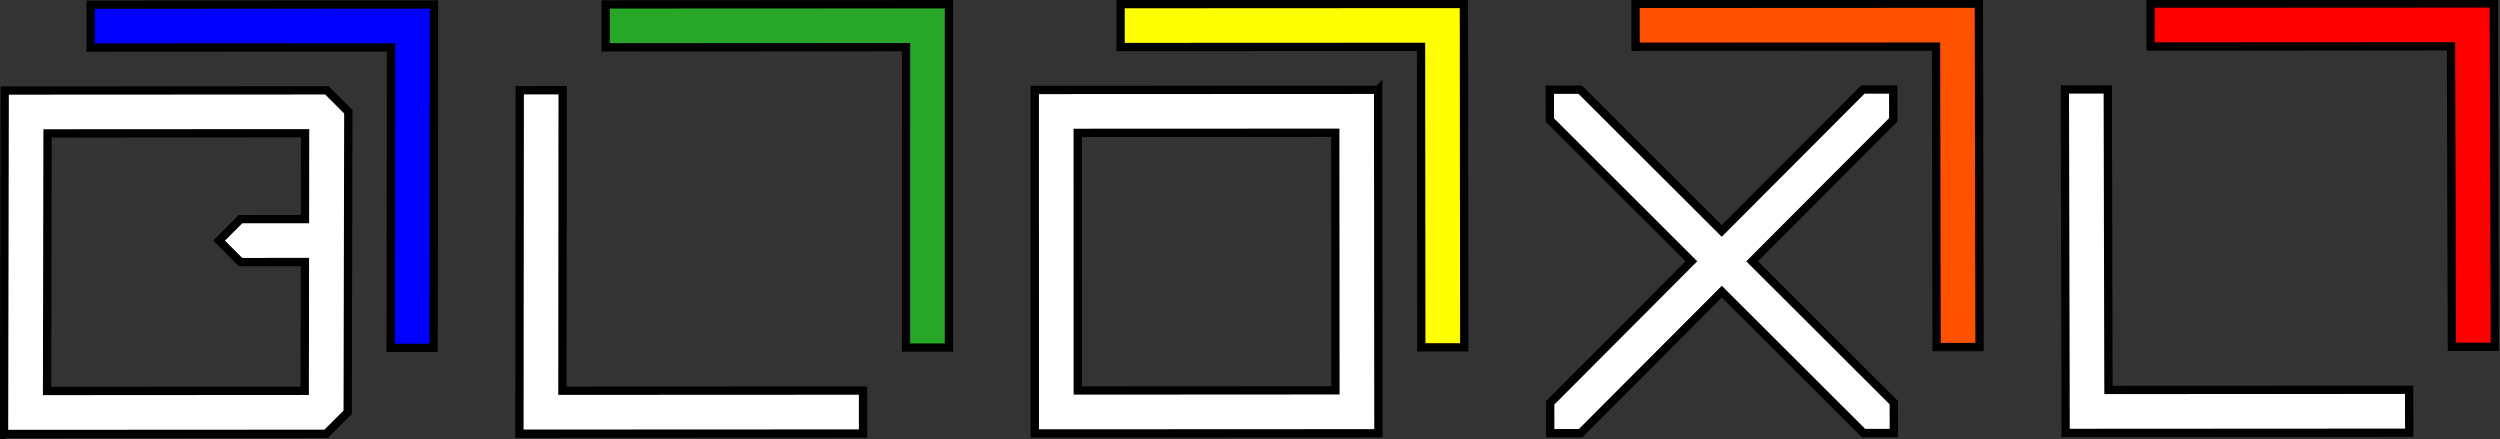
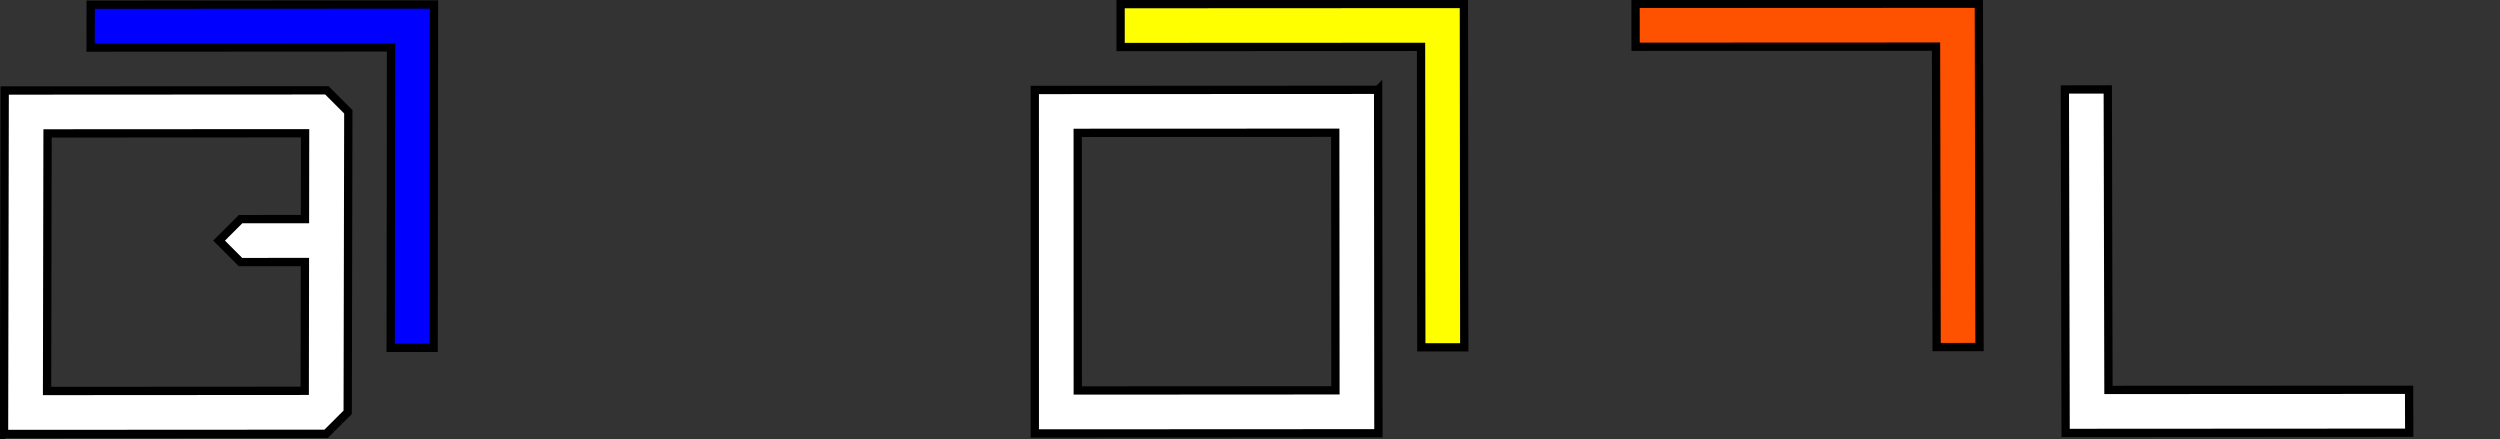
<svg xmlns="http://www.w3.org/2000/svg" xmlns:ns1="http://www.inkscape.org/namespaces/inkscape" xmlns:ns2="http://sodipodi.sourceforge.net/DTD/sodipodi-0.dtd" width="600" height="105.36" id="svg4718" ns1:version="0.48.4 r9939" ns2:docname="New document 13">
  <rect width="100%" height="100%" fill="#333333" stroke="none" />
  <defs id="defs4720" />
  <g ns1:label="Layer 1" ns1:groupmode="layer" id="layer1" transform="translate(0,-947.002)">
    <g id="g4751" transform="matrix(0.996,0,0,0.996,-73.633,469.262)">
-       <path ns1:export-ydpi="180.39" ns1:export-xdpi="180.39" ns1:export-filename="/home/sloane/Documents/bloxlLogoImage.png" ns1:connector-curvature="0" d="m 664.751,563.229 -0.22,-72.405 -72.384,0.04 -0.027,-10.333 82.726,-0.041 0.252,82.731 z" style="fill:#ff0000;fill-opacity:1;fill-rule:nonzero;stroke:#000000;stroke-width:2;stroke-miterlimit:4;stroke-opacity:1;stroke-dasharray:none" id="path3097-3" />
      <path ns1:export-ydpi="180.39" ns1:export-xdpi="180.39" ns1:export-filename="/home/sloane/Documents/bloxlLogoImage.png" ns1:connector-curvature="0" d="m 540.579,563.291 -0.137,-72.397 -72.392,0.032 -0.013,-10.333 82.726,-0.041 0.163,82.731 z" style="fill:#ff5200;fill-opacity:1;fill-rule:nonzero;stroke:#000000;stroke-width:2;stroke-miterlimit:4;stroke-opacity:1;stroke-dasharray:none" id="path3099-6" />
-       <path ns1:export-ydpi="180.39" ns1:export-xdpi="180.39" ns1:export-filename="/home/sloane/Documents/bloxlLogoImage.png" ns1:connector-curvature="0" d="m 302.585,563.414 -10.347,0.005 0.014,-72.403 -72.39,0.041 0.005,-10.342 82.726,-0.04 z" style="fill:#28a628;fill-opacity:1;fill-rule:nonzero;stroke:#000000;stroke-width:2;stroke-miterlimit:4;stroke-opacity:1;stroke-dasharray:none" id="path3101-7" />
-       <path ns1:export-ydpi="180.39" ns1:export-xdpi="180.39" ns1:export-filename="/home/sloane/Documents/bloxlLogoImage.png" ns1:connector-curvature="0" d="m 199.171,501.407 10.341,-0.008 -0.061,72.411 72.437,-0.035 0,10.35 -82.798,0.04 z" style="fill:#ffffff;fill-opacity:1;fill-rule:nonzero;stroke:#000000;stroke-width:2;stroke-miterlimit:4;stroke-opacity:1;stroke-dasharray:none" id="path3103-5" />
-       <path ns1:export-ydpi="180.39" ns1:export-xdpi="180.39" ns1:export-filename="/home/sloane/Documents/bloxlLogoImage.png" ns2:nodetypes="cccccccccccccccc" ns1:connector-curvature="0" d="m 496.124,542.621 34.134,34.057 0.013,7.323 -7.315,0 -34.134,-34.065 -34.03,34.1 -7.315,0.005 -0.005,-7.321 34.022,-34.095 -34.105,-34.043 -0.008,-7.308 7.315,0 34.108,34.03 34,-34.07 7.316,0 0.013,7.307 z" style="fill:#ffffff;fill-opacity:1;fill-rule:nonzero;stroke:#000000;stroke-width:2;stroke-miterlimit:4;stroke-opacity:1;stroke-dasharray:none" id="path3105-3" />
      <path ns1:export-ydpi="180.39" ns1:export-xdpi="180.39" ns1:export-filename="/home/sloane/Documents/bloxlLogoImage.png" ns1:connector-curvature="0" d="m 168.071,563.481 0.083,-72.403 -72.389,0.041 0.019,-10.334 82.726,-0.043 -0.097,82.734 z" style="fill:#0000ff;fill-opacity:1;fill-rule:nonzero;stroke:#000000;stroke-width:2;stroke-miterlimit:4;stroke-opacity:1;stroke-dasharray:none" id="path3107-5" />
      <path ns1:export-ydpi="180.39" ns1:export-xdpi="180.39" ns1:export-filename="/home/sloane/Documents/bloxlLogoImage.png" ns1:connector-curvature="0" d="m 406.008,501.297 0.07,82.765 -82.796,0.041 -0.005,-82.766 82.73,-0.04 z m -10.285,72.416 -0.048,-62.069 -62.056,0.027 0.013,62.077 z" style="fill:#ffffff;fill-opacity:1;fill-rule:nonzero;stroke:#000000;stroke-width:2;stroke-miterlimit:4;stroke-opacity:1;stroke-dasharray:none" id="path3109-6" />
      <path ns1:export-ydpi="180.39" ns1:export-xdpi="180.39" ns1:export-filename="/home/sloane/Documents/bloxlLogoImage.png" ns1:connector-curvature="0" d="m 416.411,563.352 -0.067,-72.397 -72.392,0.032 0,-10.333 82.725,-0.041 0.083,82.739 z" style="fill:#ffff00;fill-opacity:1;fill-rule:nonzero;stroke:#000000;stroke-width:2;stroke-miterlimit:4;stroke-opacity:1;stroke-dasharray:none" id="path3111-2" />
      <path ns1:export-ydpi="180.39" ns1:export-xdpi="180.39" ns1:export-filename="/home/sloane/Documents/bloxlLogoImage.png" ns1:connector-curvature="0" d="m 74.902,584.234 0.158,-82.765 77.633,-0.043 5.168,5.168 -0.15,72.419 -5.189,5.178 -77.619,0.043 z m 10.486,-72.432 -0.118,62.069 62.09,-0.04 0.043,-31.033 -15.524,0.008 -5.16,-5.173 5.182,-5.173 15.515,-0.008 0.027,-20.684 z" style="fill:#ffffff;fill-opacity:1;fill-rule:nonzero;stroke:#000000;stroke-width:2;stroke-miterlimit:4;stroke-opacity:1;stroke-dasharray:none" id="path3113-9" />
      <path ns1:export-ydpi="180.39" ns1:export-xdpi="180.39" ns1:export-filename="/home/sloane/Documents/bloxlLogoImage.png" ns1:connector-curvature="0" d="m 581.827,501.206 0.163,72.41 72.446,-0.032 0.029,10.348 -82.796,0.048 -0.185,-82.766 z" style="fill:#ffffff;fill-opacity:1;fill-rule:nonzero;stroke:#000000;stroke-width:2;stroke-miterlimit:4;stroke-opacity:1;stroke-dasharray:none" id="path3115-1" />
    </g>
  </g>
</svg>